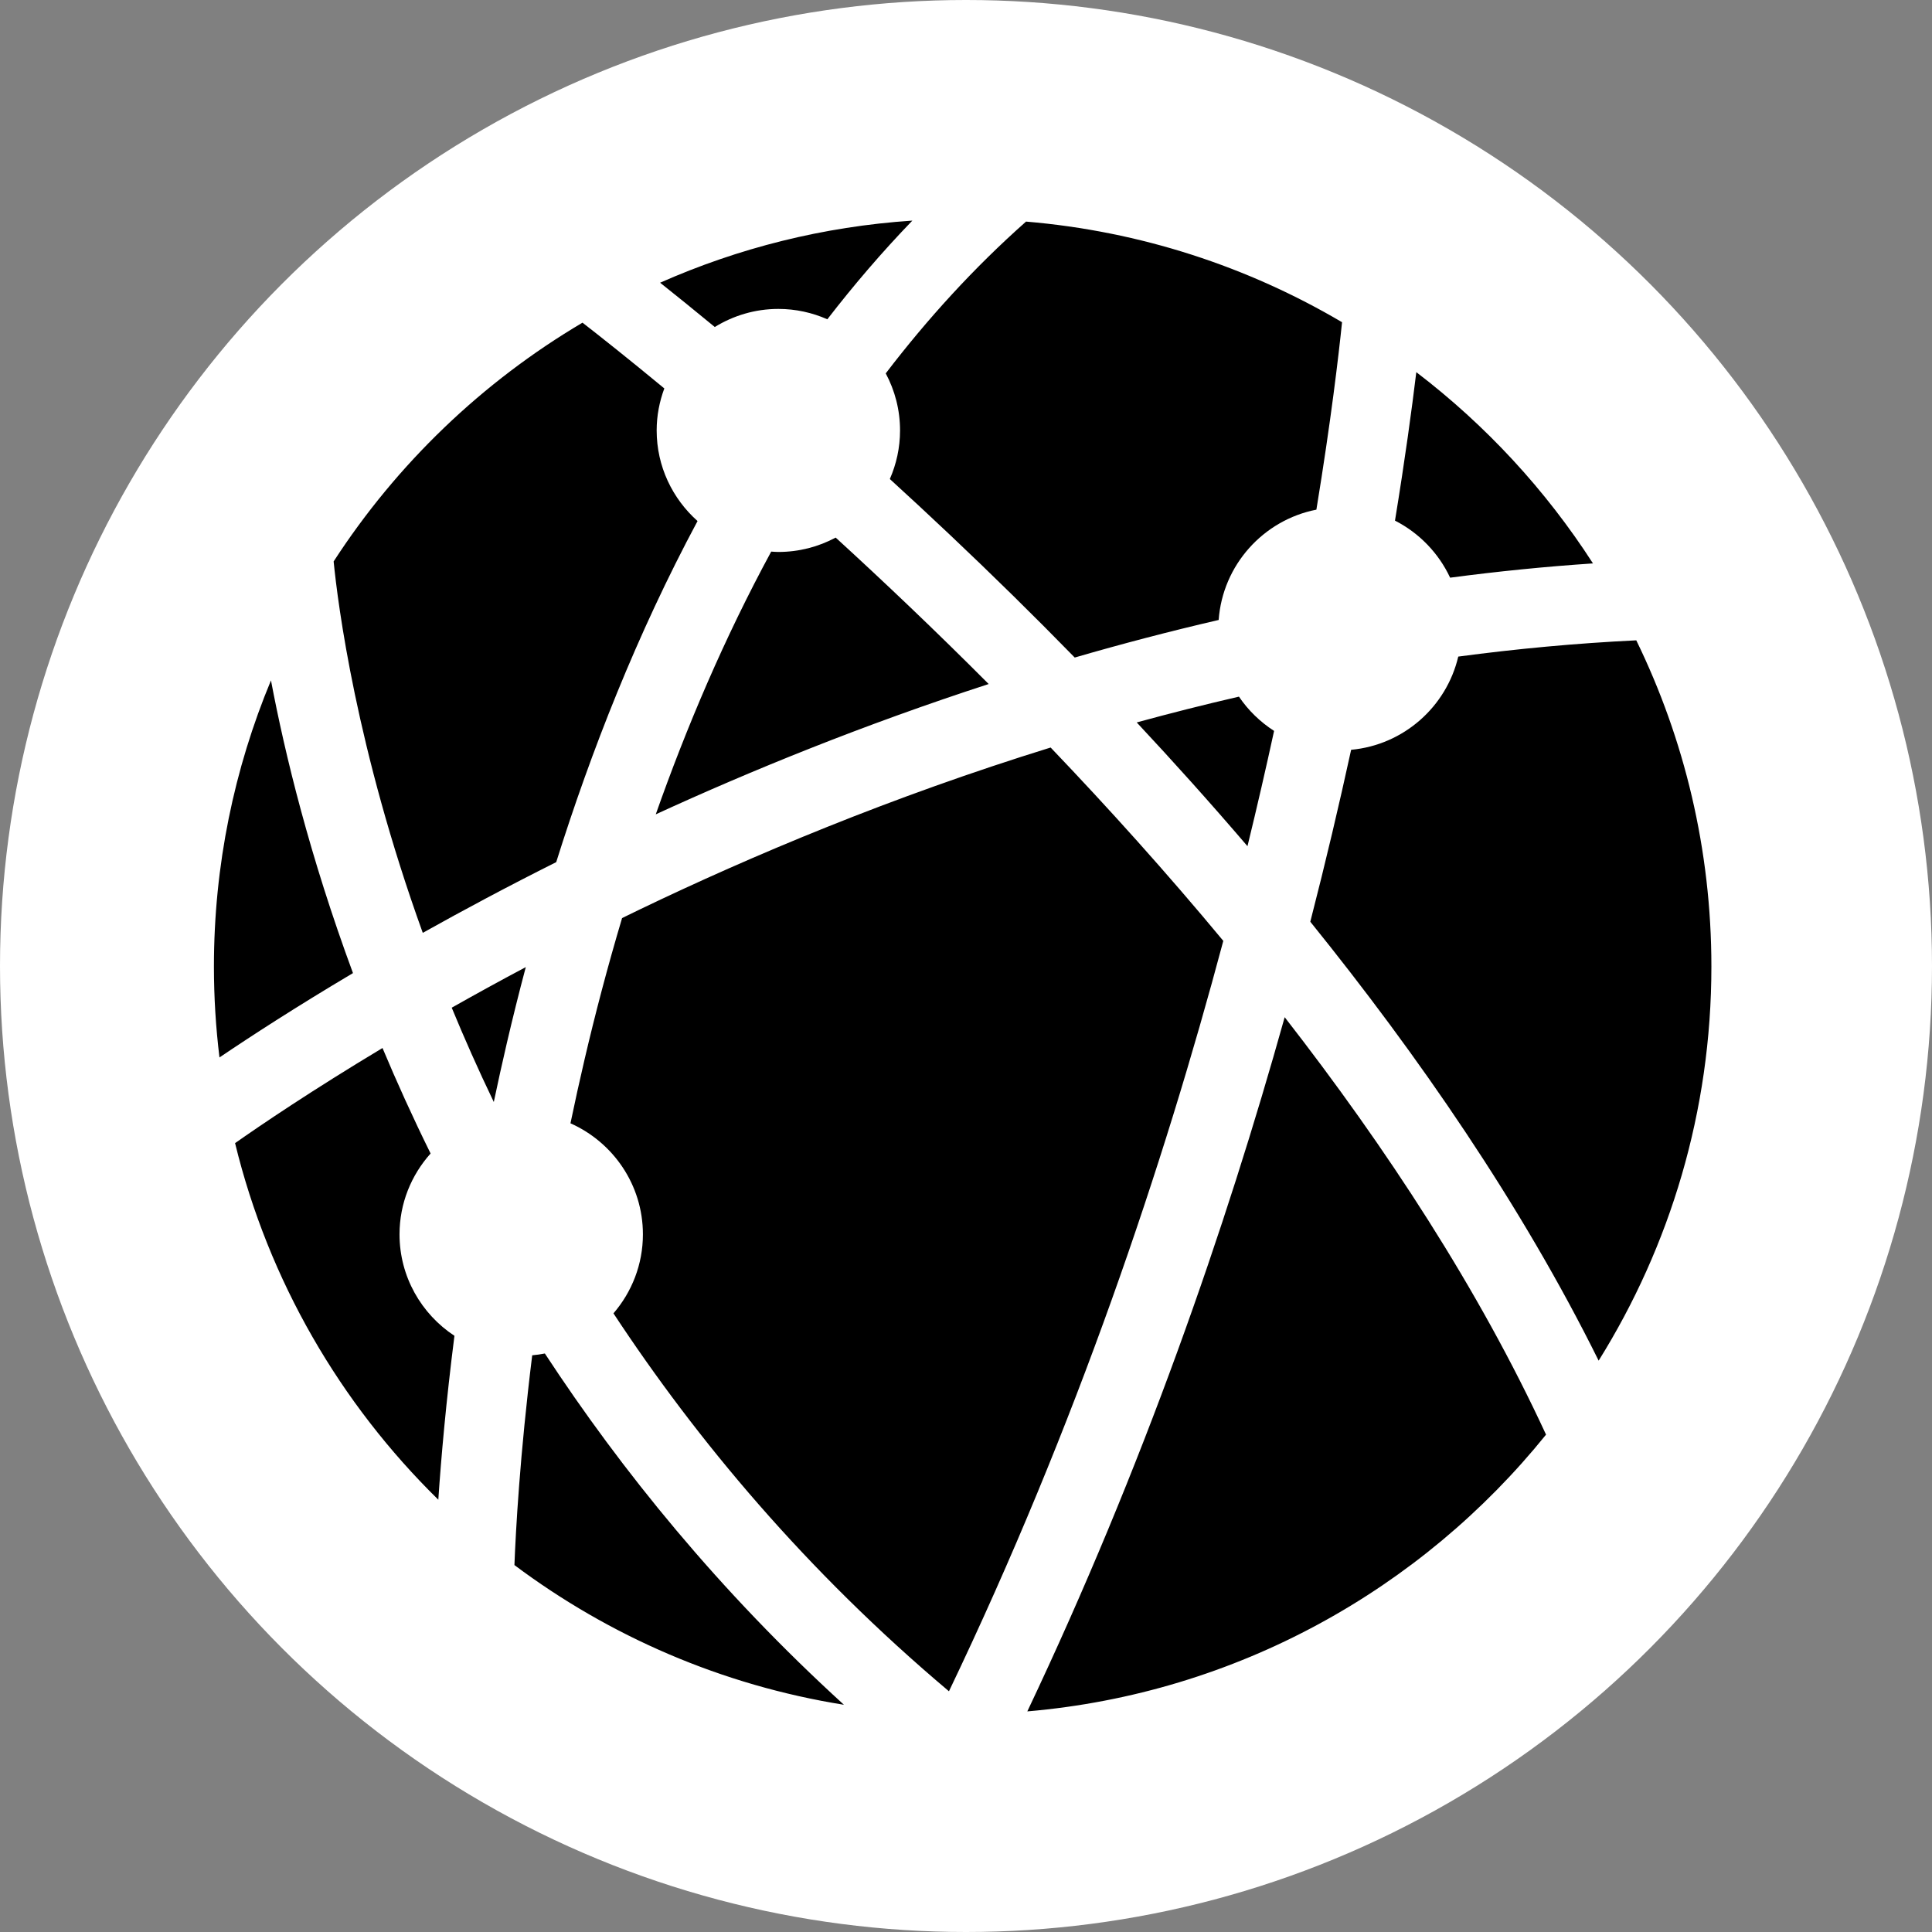
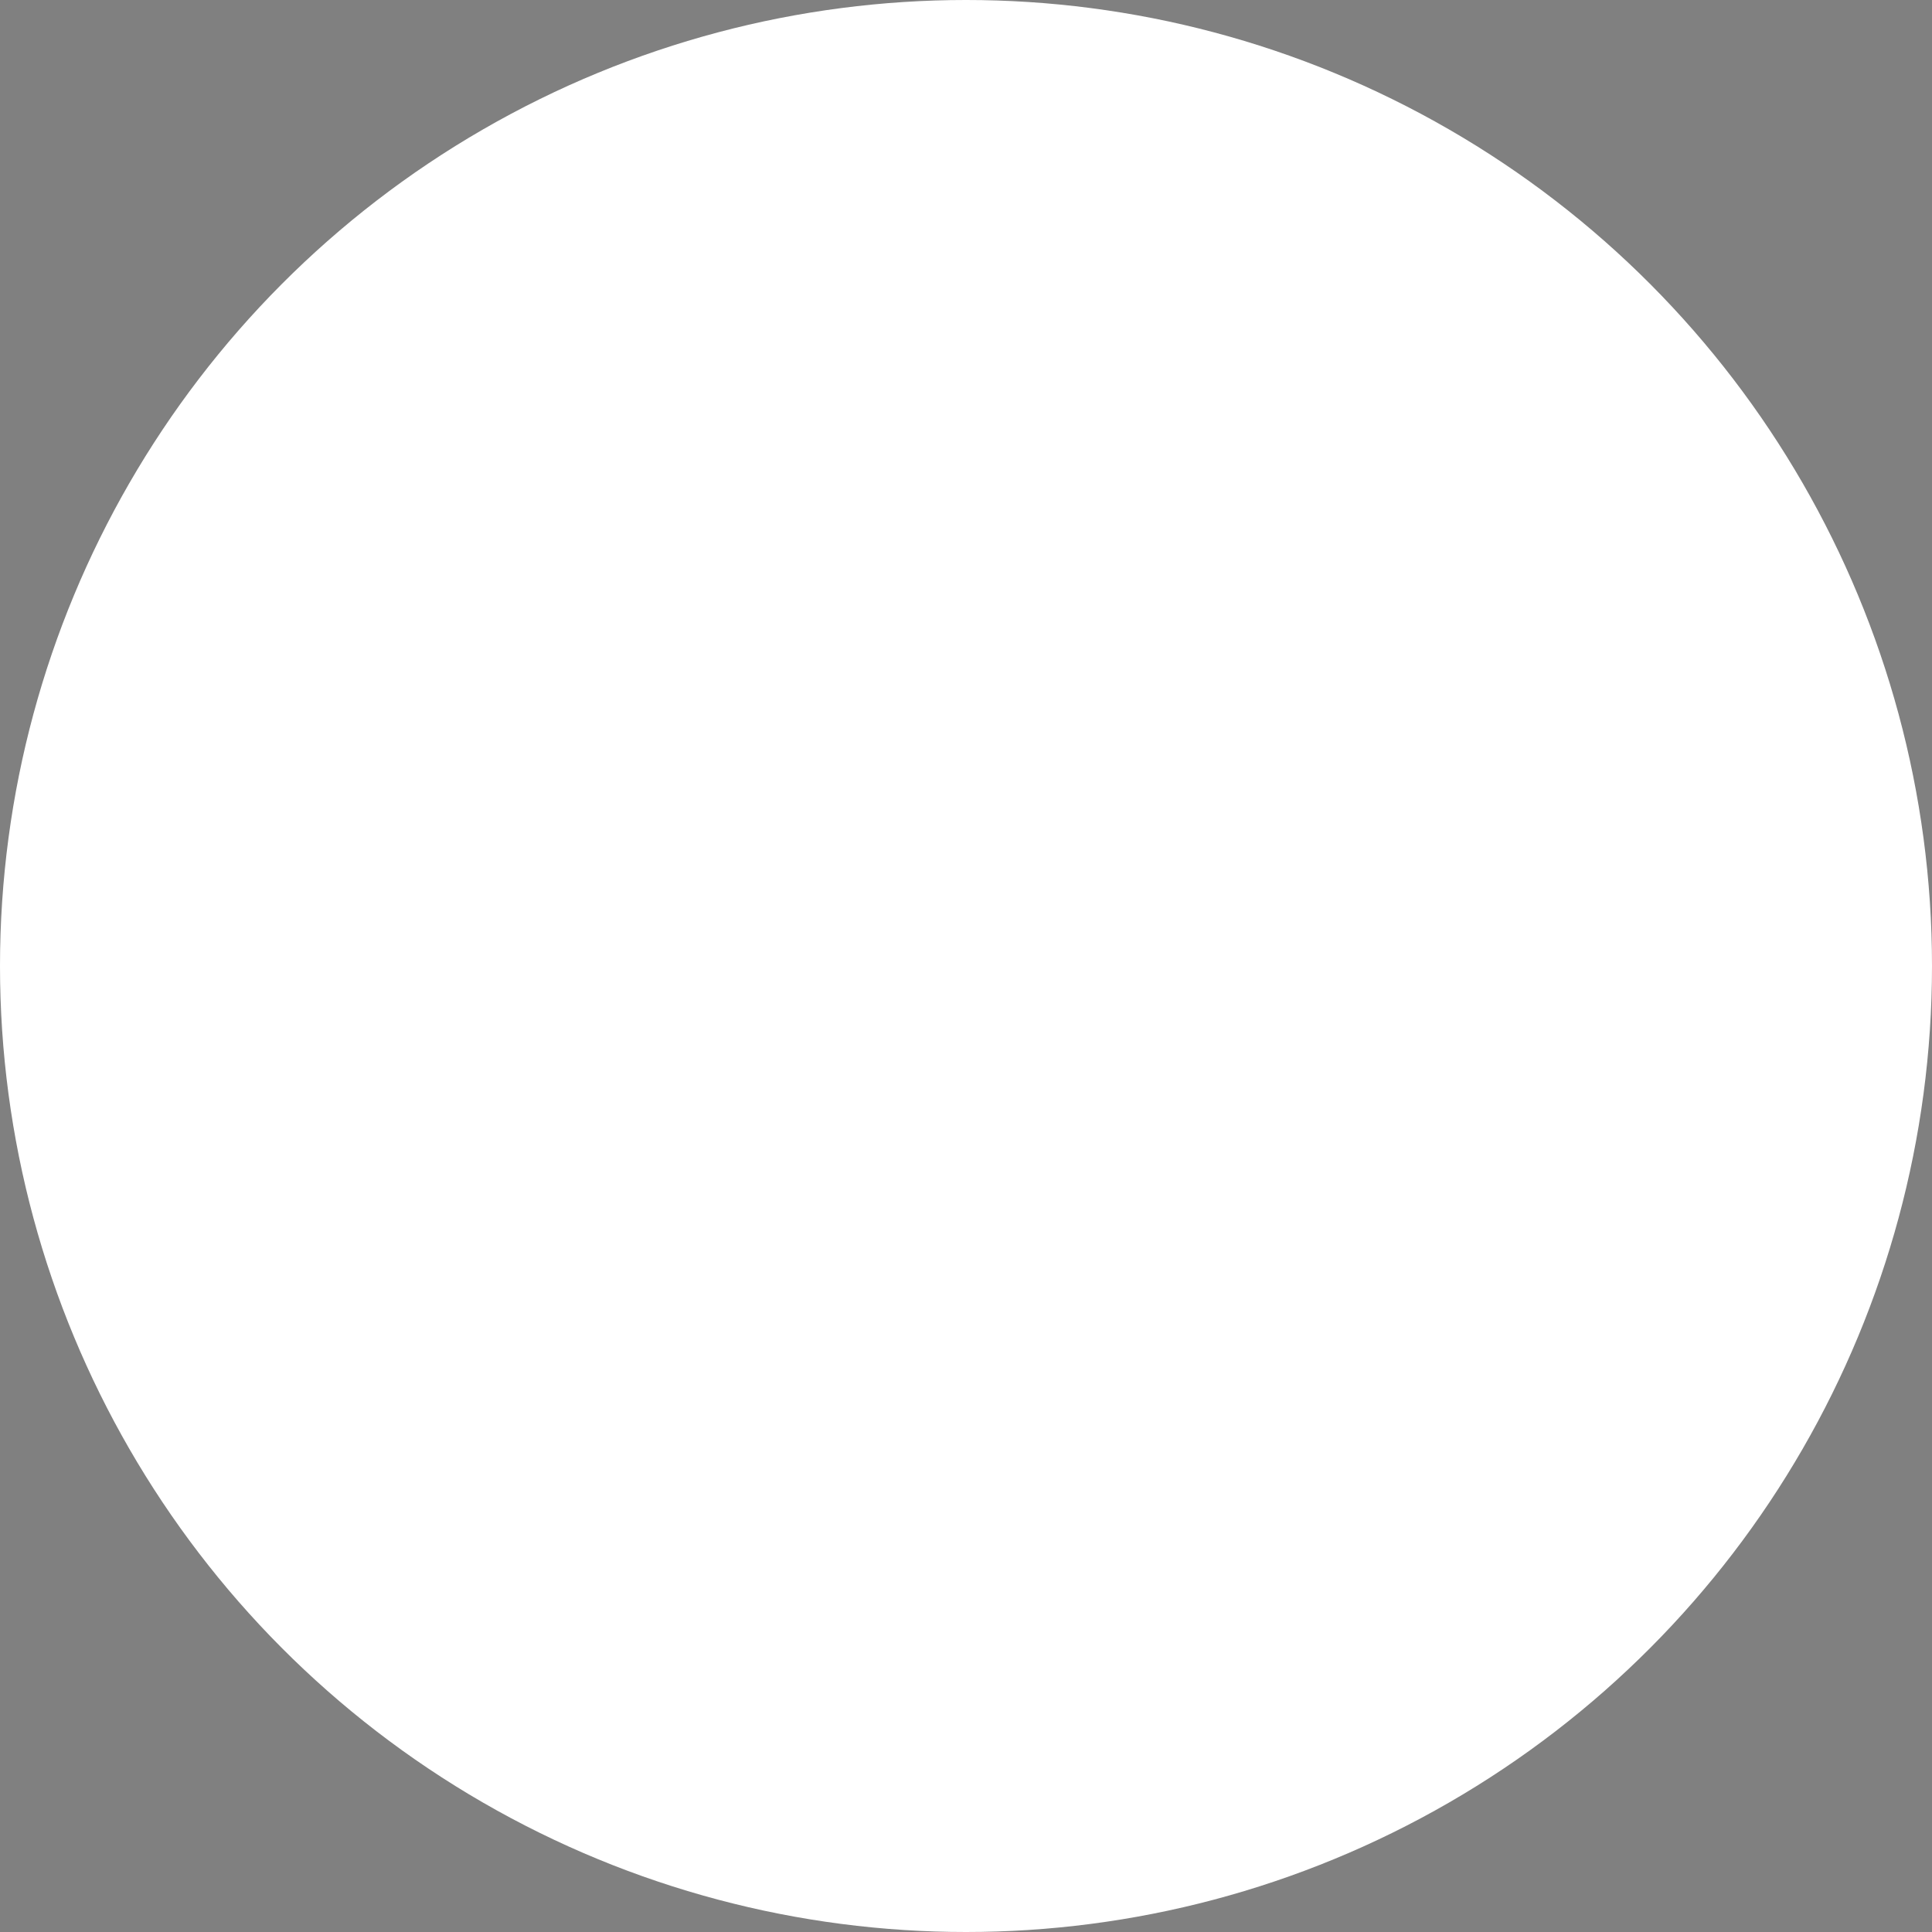
<svg xmlns="http://www.w3.org/2000/svg" width="289" height="289" viewBox="0 0 289 289" fill="none">
  <rect x="0" y="0" width="289" height="289" fill="#808080" stroke="none" />
  <circle cx="144.5" cy="144.5" r="144.5" fill="white" />
-   <path d="M239.135 203.533C227.564 180.171 212.107 157.828 196.002 137.877C198.333 128.818 200.354 120.216 202.11 112.159C209.963 111.438 216.373 105.715 218.136 98.216C226.852 97.054 235.742 96.22 244.764 95.785C251.958 110.54 256 127.098 256 144.581C256 166.203 249.818 186.406 239.135 203.533ZM200.751 48.199C200.245 53.116 199.11 62.849 196.913 76.237C188.978 77.795 182.894 84.516 182.294 92.738C174.918 94.447 167.732 96.335 160.765 98.359C157.618 95.137 154.541 92.052 151.568 89.13C145.172 82.844 138.964 77 133.106 71.655C134.084 69.427 134.634 66.972 134.634 64.387C134.634 61.304 133.857 58.401 132.494 55.854C138.737 47.683 145.712 40.028 153.481 33.147C170.618 34.588 186.668 39.898 200.751 48.199ZM123.758 47.761C121.514 46.77 119.038 46.21 116.431 46.21C112.944 46.21 109.694 47.212 106.922 48.916C103.79 46.334 101.034 44.109 98.743 42.29C110.415 37.12 123.129 33.888 136.476 33C131.946 37.694 127.718 42.637 123.758 47.761ZM116.431 82.565C119.53 82.565 122.448 81.785 125.005 80.415C132.179 86.973 139.914 94.316 147.892 102.321C129.201 108.396 112.374 115.255 98.093 121.813C102.674 108.819 108.35 95.44 115.362 82.511C115.718 82.532 116.07 82.565 116.431 82.565ZM75.822 156.004C75.126 158.995 74.474 161.942 73.865 164.843C71.516 159.957 69.43 155.242 67.572 150.737C71.05 148.771 74.742 146.739 78.651 144.665C77.619 148.549 76.677 152.341 75.822 156.004ZM79.611 202.732C80.251 202.675 80.883 202.587 81.503 202.464C92.954 219.94 107.586 238.009 126.24 255.01C107.969 252.091 91.158 244.749 76.951 234.113C77.147 229.02 77.758 217.719 79.611 202.732ZM91.765 196.46C94.503 193.279 96.17 189.153 96.17 184.639C96.17 177.235 91.708 170.862 85.334 168.031C85.988 164.887 86.69 161.689 87.449 158.446C89.008 151.774 90.866 144.675 93.055 137.329C93.942 136.896 94.828 136.463 95.73 136.029C112.406 128.015 133.356 119.189 157.161 111.818C165.77 120.827 174.507 130.518 182.989 140.741C174.096 174.111 161.021 213.188 141.95 252.991C120.554 234.969 104.207 215.36 91.765 196.46ZM170.038 108.066C175.033 106.698 180.134 105.406 185.33 104.207C186.711 106.254 188.507 107.993 190.585 109.333C189.39 114.828 188.069 120.585 186.605 126.577C181.042 120.075 175.478 113.885 170.038 108.066ZM238.286 84.278C231.066 84.761 223.936 85.484 216.918 86.413C215.198 82.732 212.285 79.721 208.67 77.878C210.178 68.665 211.197 61.145 211.859 55.67C222.242 63.592 231.205 73.275 238.286 84.278ZM87.134 48.266C89.769 50.314 93.986 53.65 99.373 58.104C98.646 60.065 98.228 62.176 98.228 64.386C98.228 69.775 100.601 74.609 104.343 77.941C95.271 94.867 88.399 112.431 83.202 128.963C75.952 132.595 69.282 136.16 63.241 139.542C53.273 111.927 50.538 90.34 49.907 83.984C59.364 69.393 72.13 57.134 87.134 48.266ZM40.534 101.778C42.626 112.841 46.328 128.048 52.8 145.562C44.291 150.614 37.554 154.986 32.83 158.18C32.286 153.721 32 149.185 32 144.581C32 129.427 35.04 114.97 40.534 101.778ZM35.164 170.996C39.094 168.235 46.661 163.105 57.217 156.768C59.329 161.806 61.718 167.087 64.412 172.547C61.532 175.763 59.763 179.993 59.763 184.639C59.763 190.979 63.036 196.563 67.978 199.818C66.722 209.678 65.99 218.048 65.566 224.336C50.9 209.951 40.174 191.578 35.164 170.996ZM153.672 256C170.986 219.489 183.368 183.637 192.17 152.158C207.37 171.688 221.206 192.825 231.266 214.601C212.618 237.727 184.965 253.314 153.672 256Z" fill="black" />
</svg>